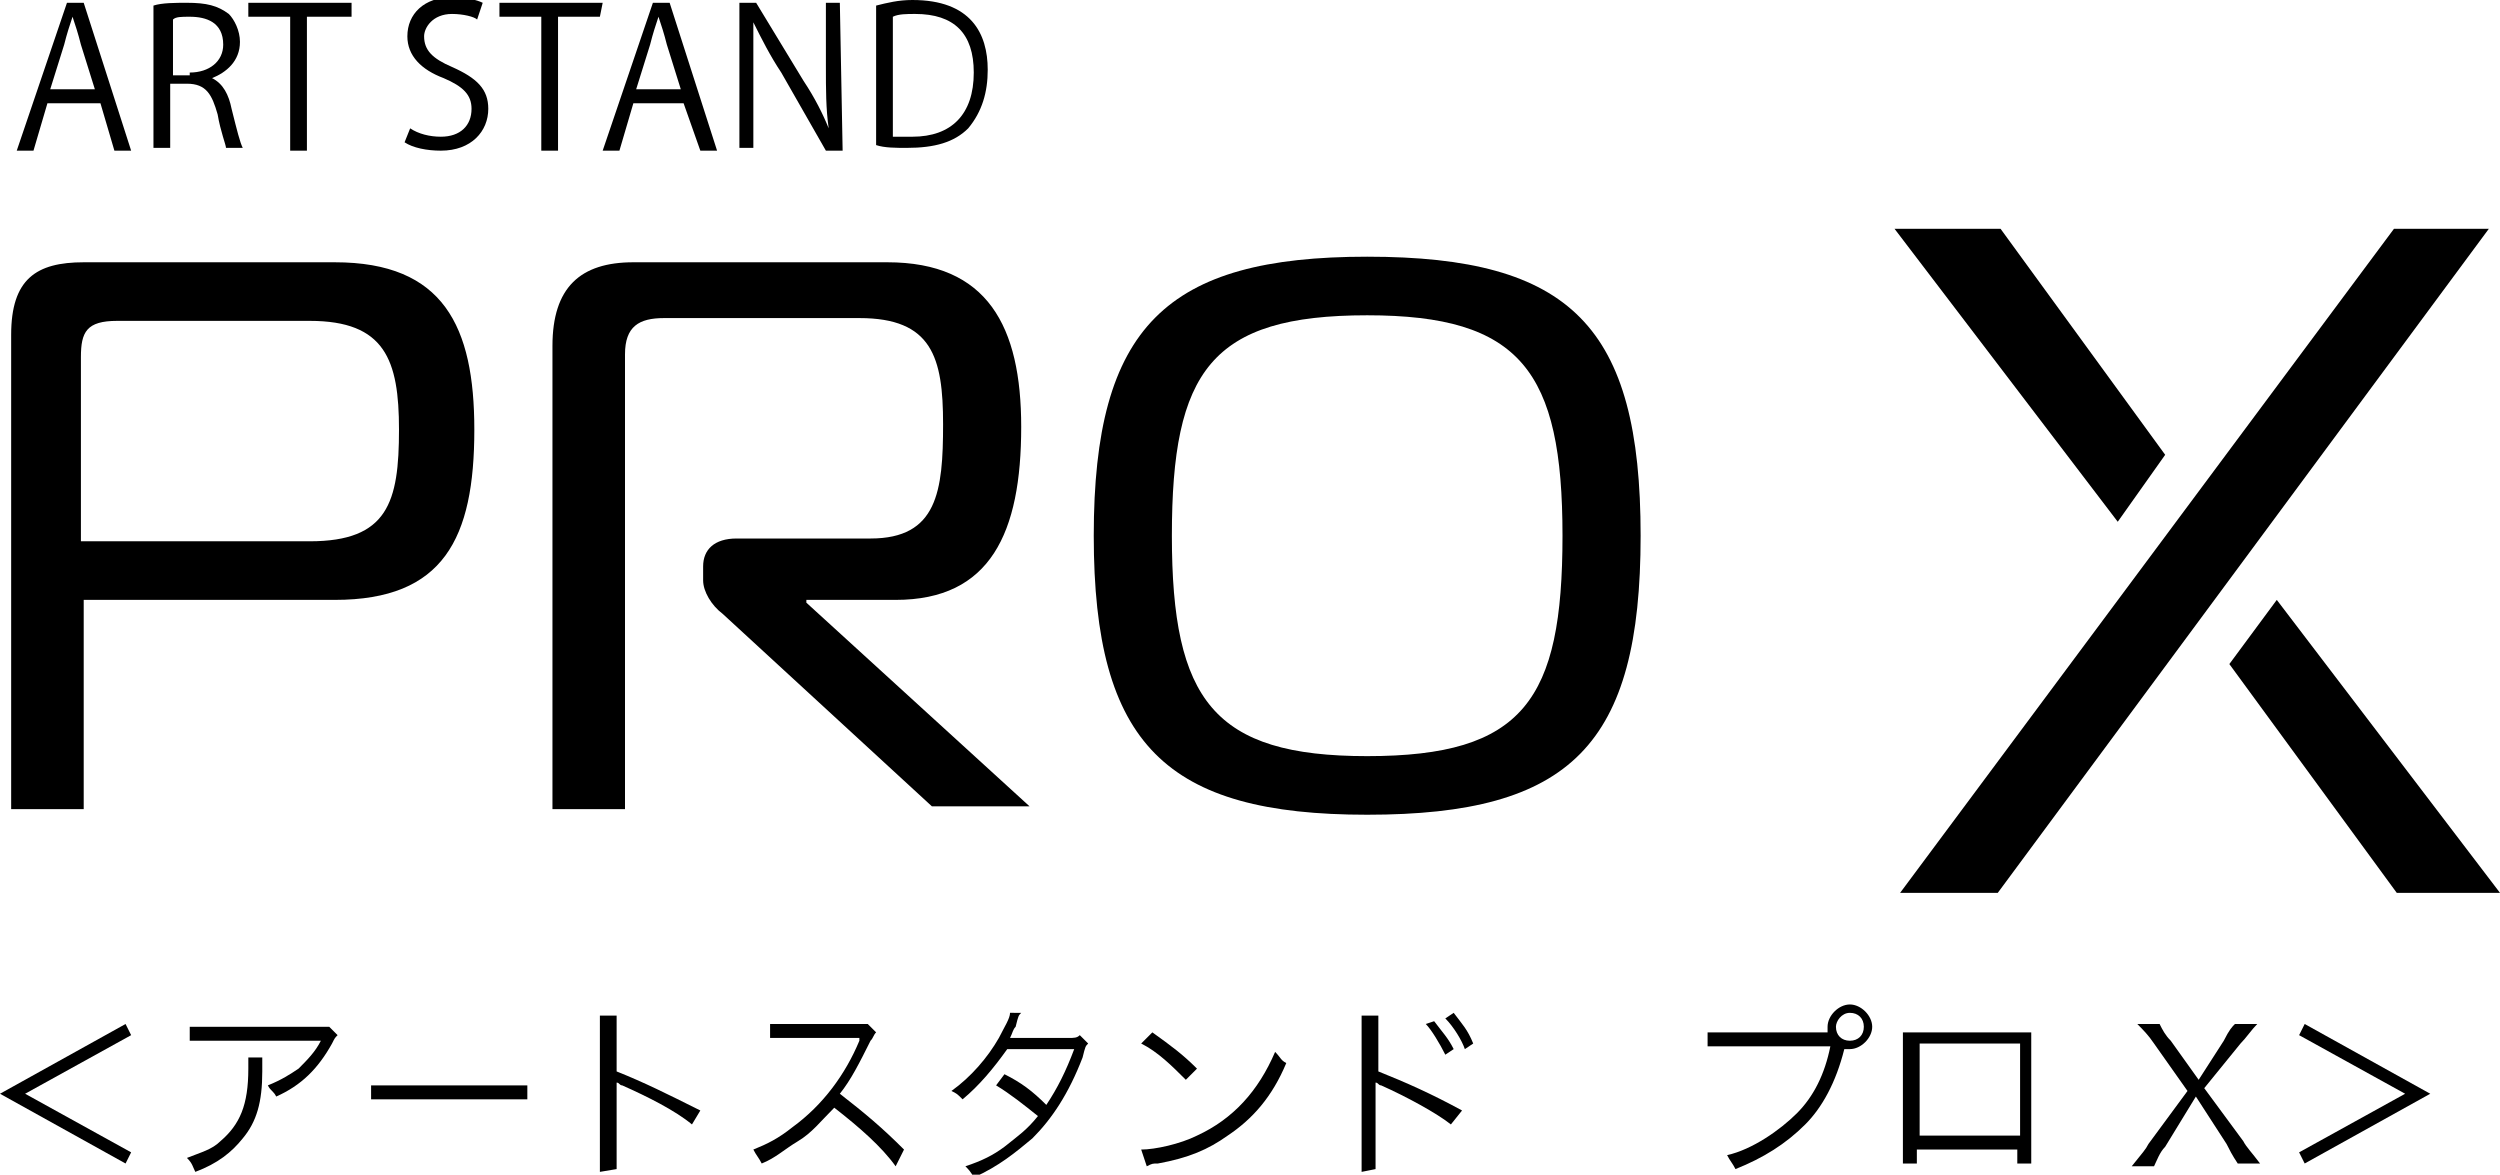
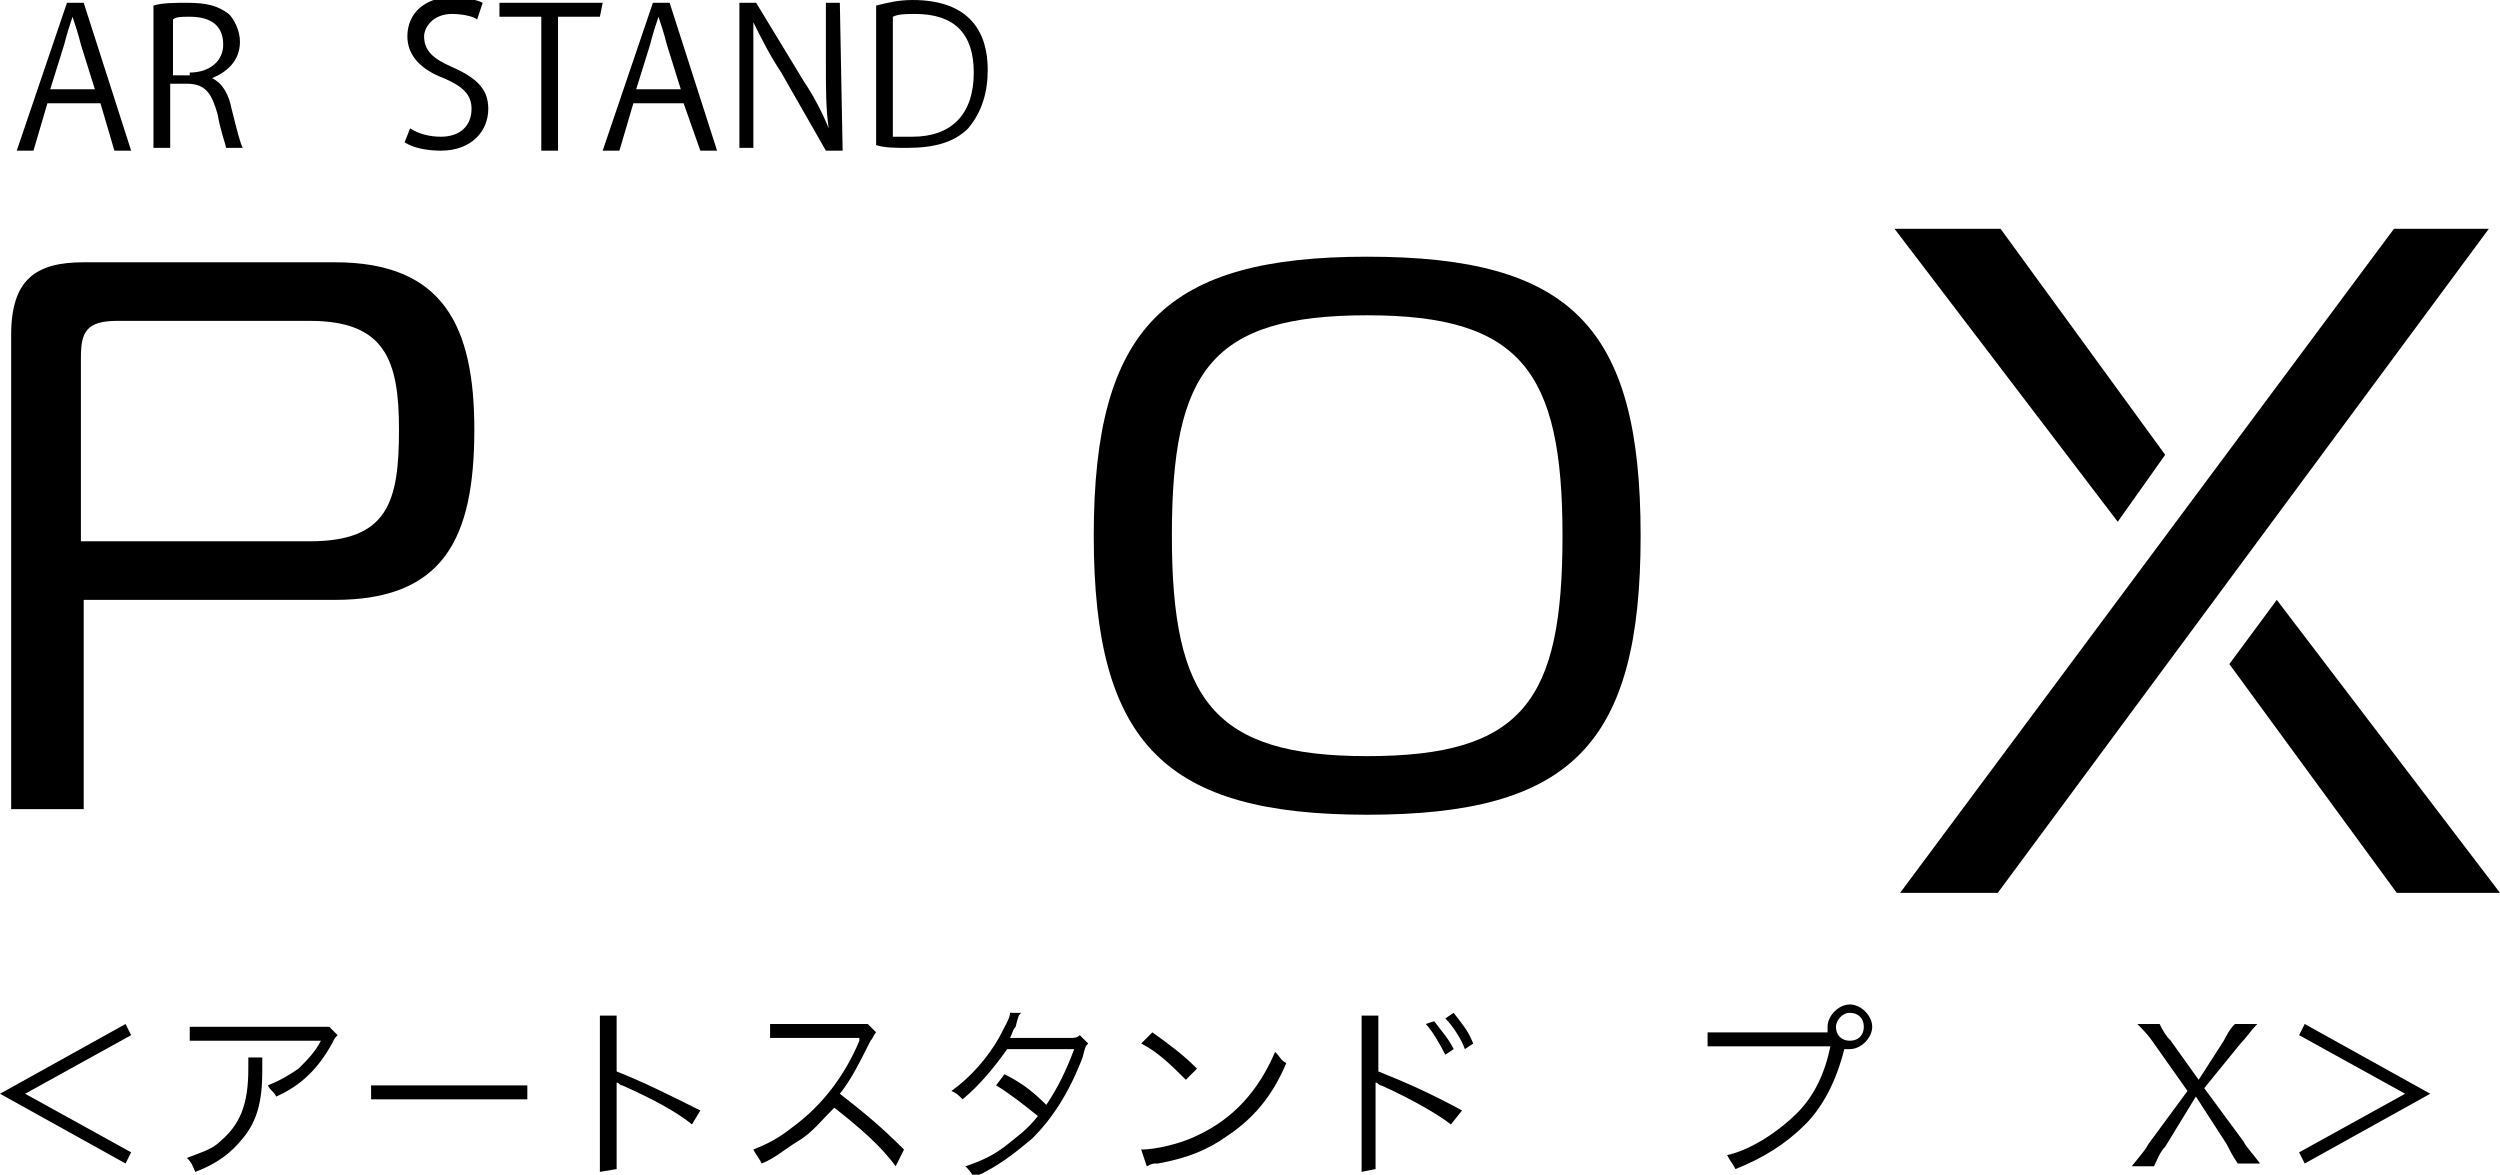
<svg xmlns="http://www.w3.org/2000/svg" version="1.1" id="レイヤー_1" x="0px" y="0px" viewBox="0 0 89.6 42.1" style="enable-background:new 0 0 89.6 42.1;" xml:space="preserve">
  <g>
    <g>
      <path d="M4.5,36.7l0.2,0.4l-3.8,2.1l3.8,2.1l-0.2,0.4L0,39.2L4.5,36.7z" />
      <path d="M9.4,37.9c0,0.1,0,0.1,0,0.5c0,1.1-0.2,1.8-0.7,2.4C8.3,41.3,7.8,41.7,7,42c-0.1-0.2-0.1-0.3-0.3-0.5    c0.5-0.2,0.9-0.3,1.2-0.6c0.7-0.6,1-1.3,1-2.6c0-0.2,0-0.2,0-0.4H9.4z M12.1,37.1c-0.1,0.1-0.1,0.1-0.2,0.3    c-0.5,0.9-1.1,1.5-2,1.9c-0.1-0.2-0.2-0.2-0.3-0.4c0.5-0.2,0.8-0.4,1.1-0.6c0.3-0.3,0.6-0.6,0.8-1H7.6c-0.4,0-0.5,0-0.8,0v-0.5    c0.2,0,0.4,0,0.8,0h3.6c0.5,0,0.5,0,0.6,0L12.1,37.1z" />
      <path d="M13.3,38.9c0.2,0,0.4,0,0.8,0h4c0.5,0,0.6,0,0.8,0v0.5c-0.2,0-0.4,0-0.8,0h-4c-0.5,0-0.6,0-0.8,0L13.3,38.9L13.3,38.9z" />
      <path d="M21.5,42c0-0.2,0-0.4,0-0.7v-4.2c0-0.4,0-0.5,0-0.7h0.6c0,0.2,0,0.3,0,0.7v1.3c1,0.4,1.8,0.8,3,1.4l-0.3,0.5    c-0.6-0.5-1.6-1-2.5-1.4c-0.1,0-0.1-0.1-0.2-0.1l0,0c0,0.1,0,0.2,0,0.4v2c0,0.4,0,0.5,0,0.7L21.5,42L21.5,42z" />
      <path d="M32.1,41.8c-0.5-0.7-1.3-1.4-2.2-2.1c-0.5,0.5-0.8,0.9-1.3,1.2c-0.5,0.3-0.8,0.6-1.3,0.8c-0.1-0.2-0.2-0.3-0.3-0.5    c0.5-0.2,0.9-0.4,1.4-0.8c1.1-0.8,1.9-1.9,2.4-3.1c0,0,0,0,0-0.1c0,0,0,0,0,0c-0.1,0-0.1,0-0.2,0l-2.3,0c-0.3,0-0.5,0-0.7,0l0-0.5    c0.2,0,0.3,0,0.5,0c0,0,0.1,0,0.2,0l2.4,0c0.2,0,0.3,0,0.4,0l0.3,0.3c-0.1,0.1-0.1,0.2-0.2,0.3c-0.4,0.8-0.7,1.4-1.1,1.9    c0.9,0.7,1.5,1.2,2.3,2L32.1,41.8z" />
      <path d="M36.6,36.3c-0.1,0.1-0.1,0.1-0.2,0.5c-0.1,0.1-0.1,0.2-0.2,0.4c0.1,0,0.1,0,2.1,0c0.2,0,0.3,0,0.4-0.1l0.3,0.3    c-0.1,0.1-0.1,0.1-0.2,0.5c-0.5,1.3-1.1,2.2-1.8,2.9c-0.6,0.5-1.2,1-2.1,1.4c-0.1-0.2-0.2-0.3-0.3-0.4c0.6-0.2,1-0.4,1.4-0.7    c0.5-0.4,0.8-0.6,1.2-1.1c-0.5-0.4-1-0.8-1.5-1.1l0.3-0.4c0.6,0.3,1,0.6,1.5,1.1c0.4-0.6,0.7-1.2,1-2l-2.4,0    c-0.5,0.7-1,1.3-1.6,1.8c-0.2-0.2-0.2-0.2-0.4-0.3c0.7-0.5,1.3-1.2,1.7-1.9c0.2-0.4,0.4-0.7,0.4-0.9L36.6,36.3z" />
      <path d="M40.9,41.2c0.5,0,1.4-0.2,2-0.5c1.3-0.6,2.2-1.6,2.8-3c0.2,0.2,0.2,0.3,0.4,0.4c-0.5,1.2-1.2,2-2.1,2.6    c-0.7,0.5-1.4,0.8-2.5,1c-0.2,0-0.2,0-0.4,0.1L40.9,41.2z M41.3,37c0.7,0.5,1.1,0.8,1.6,1.3l-0.4,0.4c-0.5-0.5-1-1-1.6-1.3    L41.3,37z" />
      <path d="M48.8,42c0-0.2,0-0.3,0-0.7v-4.2c0-0.4,0-0.5,0-0.7h0.6c0,0.2,0,0.3,0,0.7v1.3c1,0.4,1.9,0.8,3,1.4L52,40.3    c-0.5-0.4-1.6-1-2.5-1.4c-0.1,0-0.1-0.1-0.2-0.1l0,0c0,0.1,0,0.2,0,0.4v2c0,0.4,0,0.6,0,0.7L48.8,42L48.8,42z M51.4,36.6    c0.3,0.4,0.5,0.6,0.7,1l-0.3,0.2c-0.2-0.4-0.5-0.9-0.7-1.1L51.4,36.6z M52.1,36.3c0.3,0.4,0.5,0.6,0.7,1.1l-0.3,0.2    c-0.1-0.3-0.4-0.8-0.7-1.1L52.1,36.3z" />
      <path d="M65.5,37c0-0.1,0-0.1,0-0.2c0-0.4,0.4-0.8,0.8-0.8c0.4,0,0.8,0.4,0.8,0.8c0,0.4-0.4,0.8-0.8,0.8c-0.1,0-0.1,0-0.2,0    c0,0,0,0,0,0c-0.3,1.2-0.8,2.1-1.4,2.7c-0.7,0.7-1.5,1.2-2.5,1.6c-0.1-0.2-0.2-0.3-0.3-0.5c0.9-0.2,1.9-0.9,2.5-1.5    c0.6-0.6,1-1.4,1.2-2.4H62c-0.4,0-0.6,0-0.8,0V37c0.2,0,0.4,0,0.8,0h3.4L65.5,37L65.5,37z M65.8,36.8c0,0.3,0.2,0.5,0.5,0.5    s0.5-0.2,0.5-0.5s-0.2-0.5-0.5-0.5C66,36.3,65.8,36.6,65.8,36.8z" />
-       <path d="M68.7,41.2v0.5h-0.5c0-0.1,0-0.3,0-0.5v-3.7c0-0.3,0-0.4,0-0.5c0.1,0,0.3,0,0.5,0h3.6c0.3,0,0.4,0,0.5,0    c0,0.2,0,0.2,0,0.5v3.7c0,0.2,0,0.4,0,0.5h-0.5v-0.5L68.7,41.2L68.7,41.2z M72.4,37.4h-3.6v3.3h3.6V37.4z" />
      <path d="M77.6,41.1c-0.2,0.2-0.3,0.5-0.4,0.7h-0.8c0.4-0.5,0.5-0.6,0.6-0.8l1.4-1.9l-1.2-1.7c-0.2-0.3-0.4-0.5-0.6-0.7h0.8    c0.1,0.2,0.2,0.4,0.4,0.6l1,1.4l0.9-1.4c0.2-0.4,0.3-0.5,0.4-0.6h0.8c-0.2,0.2-0.4,0.5-0.6,0.7L79,39l1.4,1.9    c0.1,0.2,0.3,0.4,0.6,0.8h-0.8c-0.2-0.3-0.3-0.5-0.4-0.7l-1.1-1.7L77.6,41.1z" />
      <path d="M82.6,41.7l-0.2-0.4l3.8-2.1l-3.8-2.1l0.2-0.4l4.5,2.5L82.6,41.7z" />
    </g>
    <g>
      <path d="M4.7,5.4H4.1L3.6,3.7H1.7L1.2,5.4H0.6l1.8-5.3H3L4.7,5.4z M3.4,3.2L2.9,1.6c-0.1-0.4-0.2-0.7-0.3-1h0    c-0.1,0.3-0.2,0.6-0.3,1L1.8,3.2H3.4z" />
      <path d="M7.6,2.8C8,3,8.2,3.4,8.3,3.9c0.2,0.8,0.3,1.2,0.4,1.4H8.1C8.1,5.2,7.9,4.7,7.8,4.1C7.6,3.4,7.4,3,6.7,3H6.1v2.3H5.5V0.2    c0.3-0.1,0.8-0.1,1.2-0.1c0.7,0,1.1,0.1,1.5,0.4c0.2,0.2,0.4,0.6,0.4,1C8.6,2.2,8.1,2.6,7.6,2.8L7.6,2.8L7.6,2.8z M6.8,2.6    c0.7,0,1.2-0.4,1.2-1c0-0.8-0.6-1-1.2-1c-0.3,0-0.5,0-0.6,0.1v2H6.8z" />
-       <path d="M12.6,0.6H11v4.8h-0.6V0.6H8.9V0.1h3.7L12.6,0.6L12.6,0.6z" />
      <path d="M17.1,0.7c-0.1-0.1-0.5-0.2-0.9-0.2c-0.7,0-1,0.5-1,0.8c0,0.5,0.3,0.8,1,1.1c0.9,0.4,1.3,0.8,1.3,1.5    c0,0.8-0.6,1.5-1.7,1.5c-0.5,0-1-0.1-1.3-0.3l0.2-0.5c0.3,0.2,0.7,0.3,1.1,0.3c0.7,0,1.1-0.4,1.1-1c0-0.5-0.3-0.8-1-1.1    c-0.8-0.3-1.3-0.8-1.3-1.5c0-0.8,0.6-1.4,1.6-1.4c0.5,0,0.9,0.1,1.1,0.2L17.1,0.7z" />
      <path d="M21.5,0.6H20v4.8h-0.6V0.6h-1.5V0.1h3.7L21.5,0.6L21.5,0.6z" />
      <path d="M25.7,5.4h-0.6l-0.6-1.7h-1.8l-0.5,1.7h-0.6l1.8-5.3H24L25.7,5.4z M24.4,3.2l-0.5-1.6c-0.1-0.4-0.2-0.7-0.3-1h0    c-0.1,0.3-0.2,0.6-0.3,1l-0.5,1.6H24.4z" />
      <path d="M30.2,5.4h-0.6L28,2.6c-0.4-0.6-0.7-1.2-1-1.8l0,0C27,1.5,27,2.1,27,3v2.3h-0.5V0.1h0.6l1.7,2.8c0.4,0.6,0.7,1.2,0.9,1.7    l0,0c-0.1-0.7-0.1-1.4-0.1-2.2V0.1h0.5L30.2,5.4L30.2,5.4z" />
      <path d="M31.4,0.2C31.8,0.1,32.2,0,32.7,0c2.1,0,2.7,1.2,2.7,2.5c0,0.8-0.2,1.5-0.7,2.1c-0.5,0.5-1.2,0.7-2.2,0.7    c-0.4,0-0.8,0-1.1-0.1L31.4,0.2L31.4,0.2z M32,4.9c0.2,0,0.4,0,0.7,0c1.4,0,2.2-0.8,2.2-2.3c0-1.4-0.7-2.1-2.1-2.1    c-0.3,0-0.6,0-0.8,0.1L32,4.9L32,4.9z" />
    </g>
    <g>
      <g>
        <g>
          <path d="M0.4,29V12c0-2,0.9-2.6,2.6-2.6h9c3.9,0,5,2.3,5,6c0,3.9-1.1,6.1-5,6.1H3V29L0.4,29L0.4,29z M11.1,19.4      c2.8,0,3.2-1.4,3.2-4c0-2.5-0.5-3.9-3.2-3.9H4.2c-1.1,0-1.3,0.4-1.3,1.3v6.6L11.1,19.4L11.1,19.4z" />
-           <path d="M19.8,12.4c0-2.1,1-3,2.9-3h9.1c3.6,0,4.8,2.3,4.8,5.9c0,3.8-1.1,6.2-4.5,6.2h-3.2v0.1l8,7.3h-3.5l-7.5-6.9      c-0.4-0.3-0.7-0.8-0.7-1.2v-0.5c0-0.6,0.4-1,1.2-1h4.8c2.4,0,2.6-1.7,2.6-4.1c0-2.4-0.4-3.8-3-3.8h-7c-0.9,0-1.4,0.3-1.4,1.3V29      h-2.6L19.8,12.4L19.8,12.4z" />
          <path d="M58.8,19.2c0,7.5-2.5,10-9.8,10c-7.2,0-9.8-2.5-9.8-10c0-7.5,2.6-10,9.8-10C56.3,9.2,58.8,11.7,58.8,19.2z M49,27.1      c5.6,0,7-2,7-7.9c0-5.9-1.5-7.9-7-7.9c-5.6,0-7,2-7,7.9C42,25.1,43.5,27.1,49,27.1z" />
        </g>
      </g>
      <g>
        <polygon points="67.9,8.2 71.7,8.2 77.6,16.3 75.9,18.7    " />
        <polygon points="89.6,32 85.9,32 79.9,23.8 81.6,21.5    " />
        <polygon points="85.8,8.2 68.1,32 71.6,32 89.2,8.2    " />
      </g>
    </g>
  </g>
</svg>